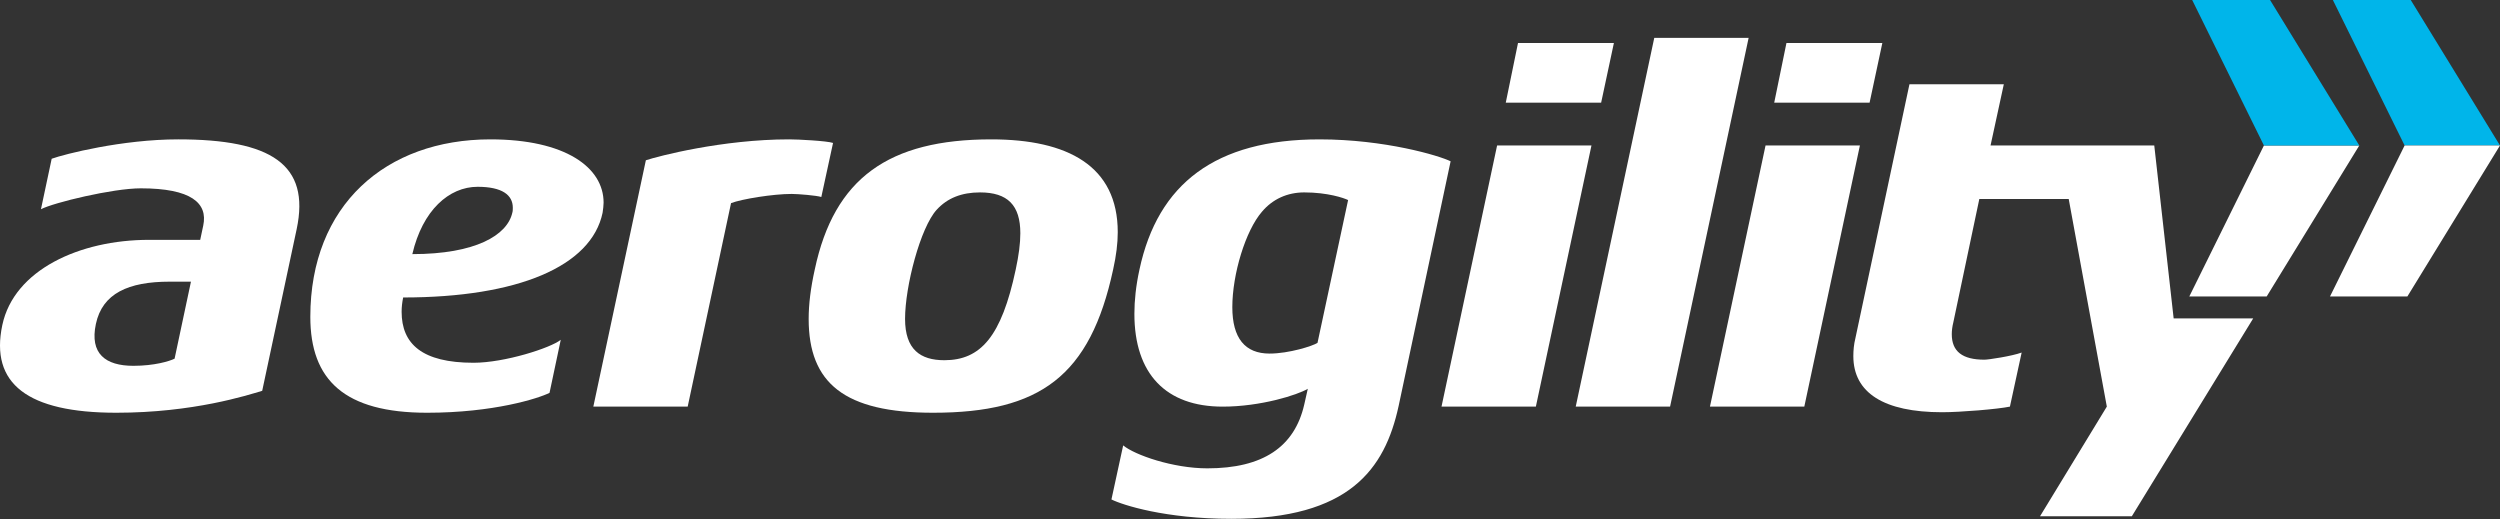
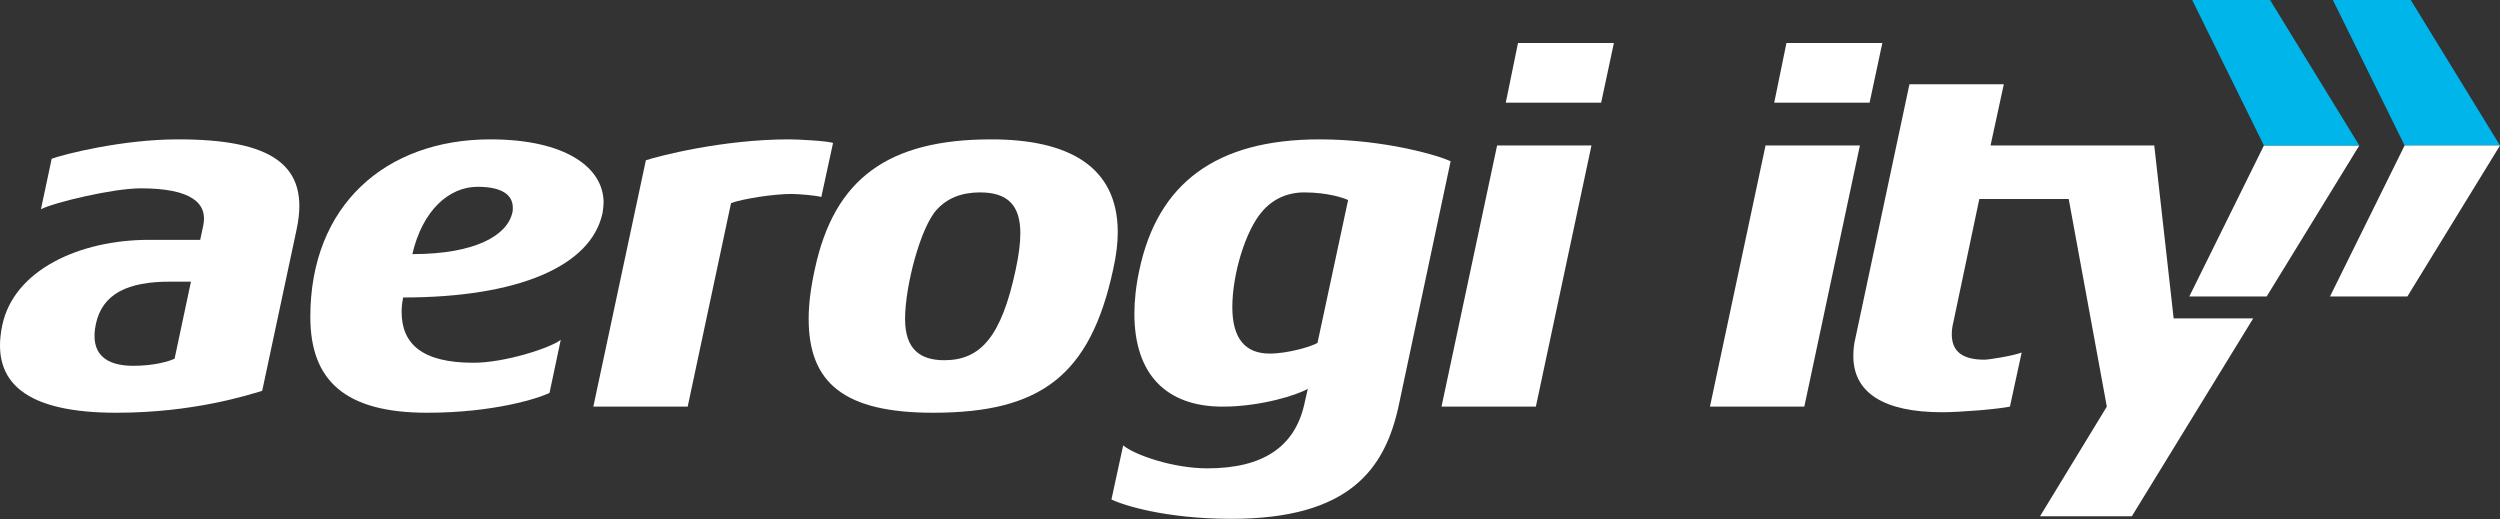
<svg xmlns="http://www.w3.org/2000/svg" version="1.1" id="Layer_1" x="0px" y="0px" viewBox="0 0 850.394 176.598" enable-background="new 0 0 850.394 176.598" xml:space="preserve">
  <rect x="0" y="0" width="850.394" height="176.598" fill="#333333" stroke="none" />
  <path fill="#FFFFFF" d="M137.135,101.189c-0.347,1.735-0.521,3.296-0.521,4.858c0,10.93,6.939,17.349,24.462,17.349  c10.584,0,26.198-5.032,29.668-7.807l-3.817,18.043c-3.817,1.909-19.084,6.766-41.639,6.766  c-28.105,0-39.73-11.104-39.73-32.617c0-37.995,25.677-60.375,61.243-60.375c25.504,0,38.516,9.542,38.516,21.513  c0,1.04-0.174,2.255-0.347,3.469C201.154,90.605,176.17,101.189,137.135,101.189z M174.436,70.653  c0-4.337-3.644-7.113-11.971-7.113c-9.716,0-18.738,7.981-22.207,22.901c21.512,0,32.27-6.418,34.005-14.053  C174.436,71.868,174.436,71.174,174.436,70.653z" />
  <path fill="#FFFFFF" d="M279.378,67.01c-1.561-0.52-7.981-1.041-10.062-1.041c-6.419,0-17.003,1.735-20.646,3.123  l-14.748,69.224h-32.096l17.869-83.797c4.164-1.389,26.024-7.113,48.752-7.113c3.123,0,12.839,0.52,14.92,1.214  L279.378,67.01z" />
  <path fill="#FFFFFF" d="M317.406,140.398c-30.188,0-42.332-10.062-42.332-31.922c0-5.032,0.694-10.584,2.082-16.829  c6.593-31.055,25.156-44.241,60.028-44.241c26.024,0,43.027,9.021,43.027,31.576c0,3.817-0.52,7.981-1.561,12.665  C370.842,127.906,353.84,140.398,317.406,140.398z M347.074,79.328c0-9.542-4.338-13.879-13.706-13.879  c-6.246,0-11.104,1.908-14.746,5.898c-5.552,6.073-10.757,26.025-10.757,37.129c0,10.409,5.205,14.053,13.359,14.053  c12.319,0,19.432-7.981,24.29-30.882C346.553,86.789,347.074,82.798,347.074,79.328z" />
  <path fill="#FFFFFF" d="M475.744,138.143c-4.685,21.513-16.829,38.343-56.906,38.343  c-22.382,0-36.956-4.684-40.773-6.593l3.99-18.39c3.99,3.297,17.003,7.808,28.627,7.808  c18.912,0,29.668-7.287,32.963-21.687l1.215-5.378c-3.47,2.082-15.961,6.072-28.974,6.072  c-19.257,0-30.014-11.104-30.014-31.576c0-4.511,0.52-9.542,1.735-15.094c6.246-29.147,25.85-44.241,61.243-44.241  c22.207,0,40.772,5.552,44.589,7.46L475.744,138.143z M443.646,65.449c-5.723,0-10.756,2.255-14.399,6.593  c-5.553,6.418-10.063,21.166-10.063,32.443c0,10.582,4.338,15.788,12.666,15.788c6.593,0,14.747-2.603,16.309-3.644  l10.409-48.577C457.18,67.357,451.627,65.449,443.646,65.449z" />
  <path fill="#FFFFFF" d="M522.436,138.316h-32.096l18.91-88.829h32.098L522.436,138.316z M544.643,34.914h-32.443  l4.163-20.298h32.618L544.643,34.914z" />
-   <path fill="#FFFFFF" d="M568.091,138.316h-32.096L562.713,12.88h32.098L568.091,138.316z" />
  <path fill="#FFFFFF" d="M613.749,138.316h-32.096l18.91-88.829h32.096L613.749,138.316z M635.956,34.914h-32.443  l4.163-20.298h32.616L635.956,34.914z" />
  <g>
    <polygon fill="#FFFFFF" points="771.03,100.842 802.534,49.487 770.091,49.487 744.711,100.842  " />
    <path fill="#FFFFFF" d="M739.386,108.302v-0.006l-0.003,0.005L732.79,49.487h-55.692l4.513-20.82h-32.098   l-18.39,86.4c-0.52,2.083-0.695,4.164-0.695,6.073c0,12.491,10.411,19.084,30.188,19.084   c6.246,0,18.912-1.041,23.075-1.909l3.99-18.391c-3.296,1.215-11.276,2.429-12.664,2.429   c-7.461,0-11.104-2.775-11.104-8.675c0-1.214,0.173-2.603,0.52-3.99l8.848-41.985h30.409l12.964,70.612   l-22.727,37.301h31.228l41.296-67.315H739.386z" />
  </g>
  <g>
    <polygon fill="#00B5EA" points="772.176,0 802.536,49.489 770.093,49.489 745.686,0  " />
  </g>
  <g>
    <polygon fill="#00B5EA" points="820.033,0 850.394,49.489 817.951,49.489 793.544,0  " />
  </g>
  <g>
    <polygon fill="#FFFFFF" points="850.392,49.487 817.949,49.487 792.569,100.842 818.888,100.842  " />
  </g>
  <path fill="#FFFFFF" d="M39.555,140.397c-30.188,0-43.006-9.888-38.765-29.841  c3.982-18.736,26.283-28.972,49.878-28.972h17.433l1.033-4.858c1.623-7.634-4.074-12.666-21.25-12.666  c-9.542,0-29.659,4.858-33.954,7.113l3.651-17.175c4.322-1.561,23.955-6.593,43.039-6.593  c31.576,0,44.979,8.501,40.296,30.534l-11.726,54.999C84.175,134.431,65.802,140.397,39.555,140.397z M64.955,95.81  h-7.248c-14.053,0-22.881,3.99-25.094,14.4c-2.139,10.062,3.222,14.226,12.764,14.226  c7.113,0,12.264-1.561,14.01-2.429L64.955,95.81z" />
</svg>